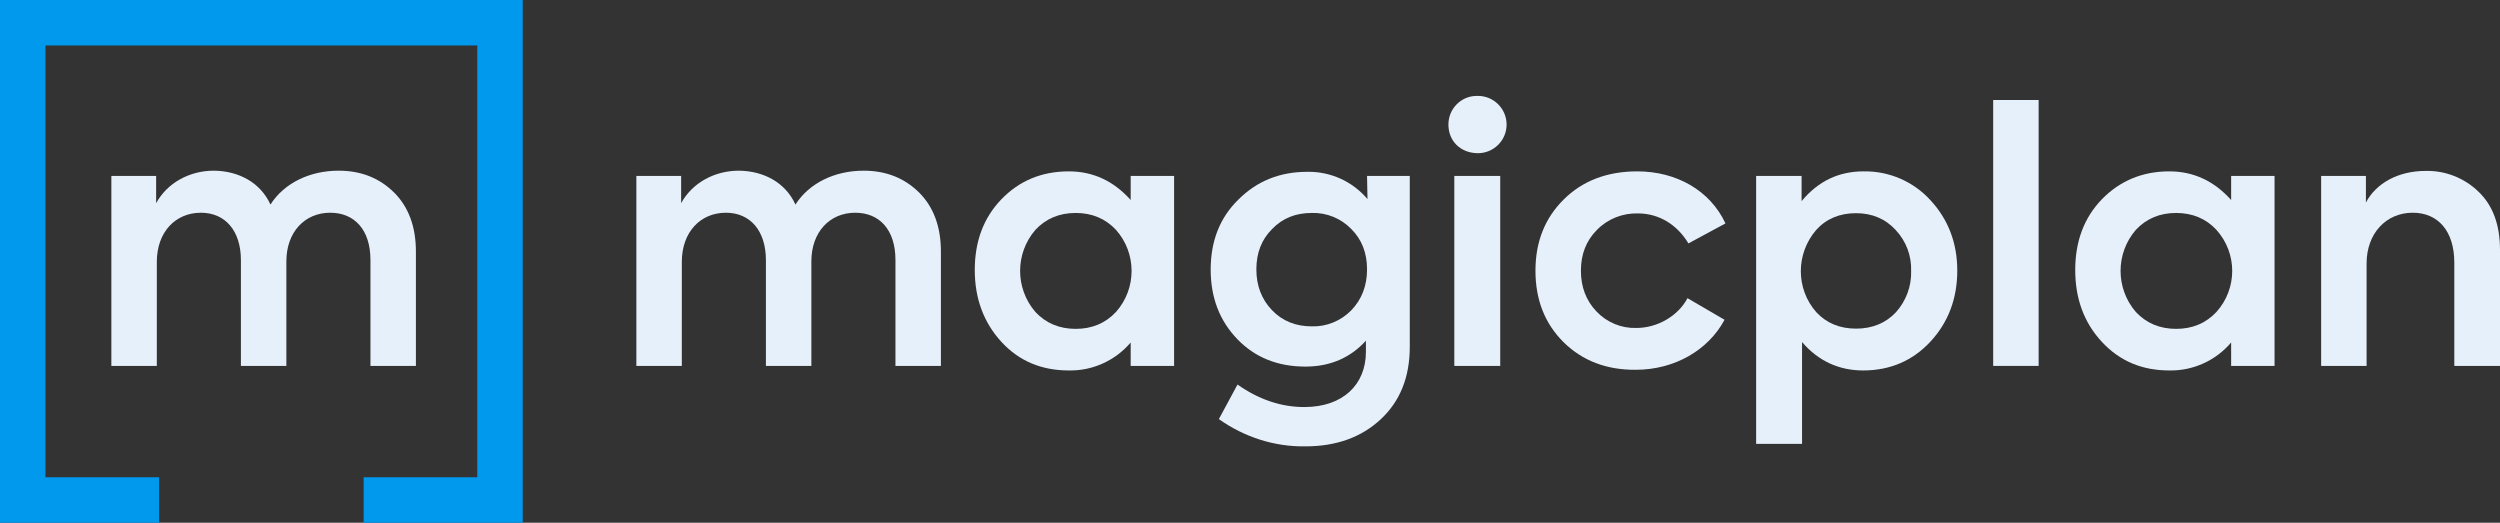
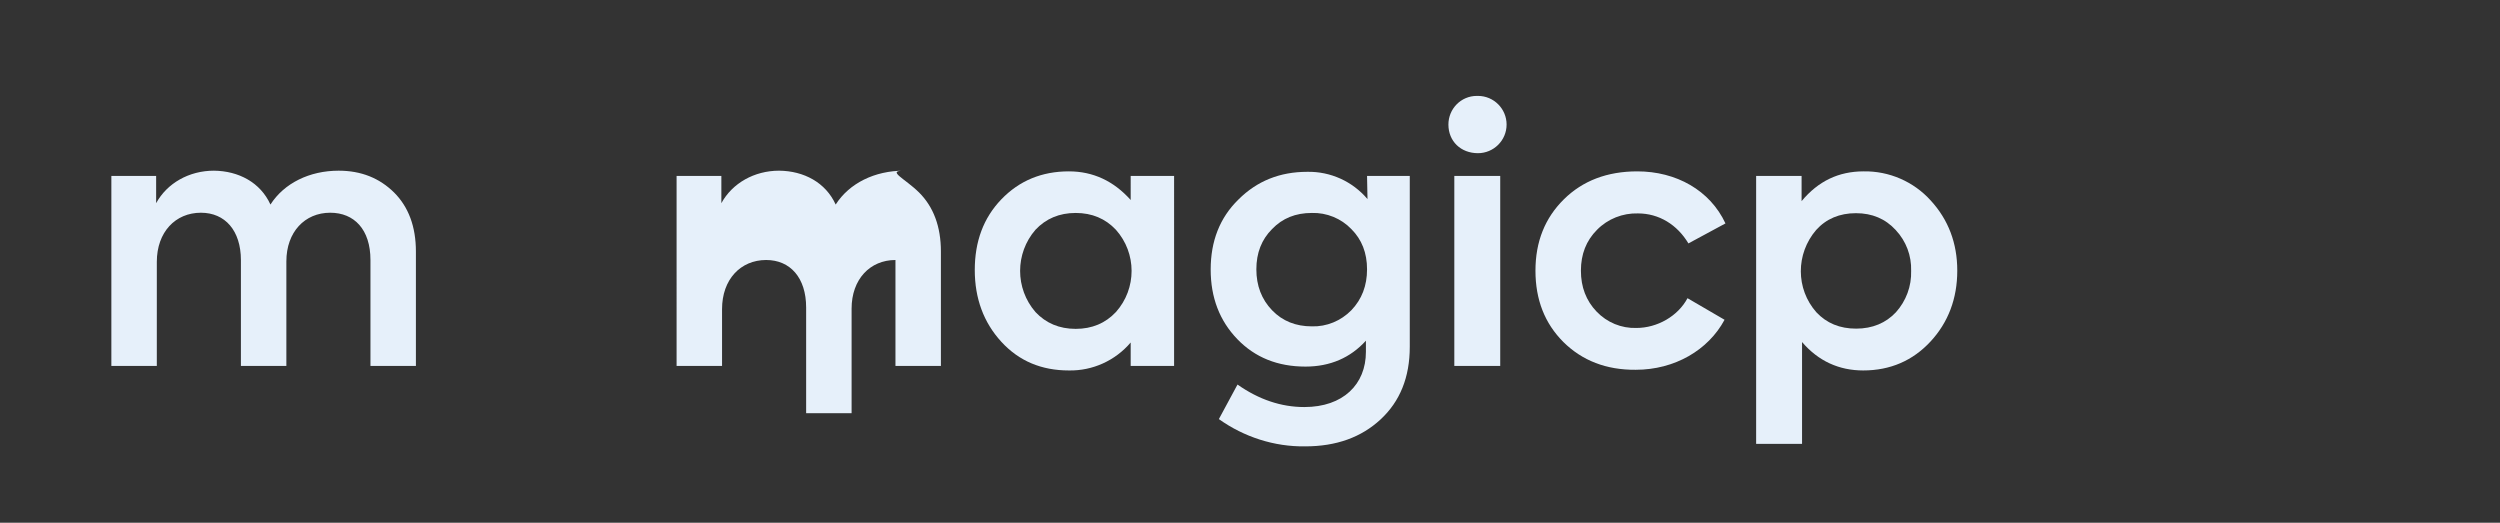
<svg xmlns="http://www.w3.org/2000/svg" version="1.1" id="Logo" x="0px" y="0px" viewBox="0 0 1100 230" style="enable-background:new 0 0 1100 230;" xml:space="preserve">
  <rect x="0" y="0" width="1100" height="230" fill="#333333" stroke="none" />
  <style type="text/css">
	.st0{fill:#E6F0FA;}
	.st1{fill:#0099EE;}
</style>
  <g id="logotype">
-     <path class="st0" d="M404.4,84.7c6.3,6.3,9.6,14.9,9.6,26V161h-20v-46.6c0-13.5-7.2-20.8-17.7-20.8c-11.2,0-19.3,8.5-19.3,21.4v46   h-20v-46.5c0-13.1-7-20.9-17.6-20.9c-11.2,0-19.4,8.5-19.4,21.6V161h-20V77.4h19.7v12c4.8-8.8,14.5-14.3,25.4-14.3   c10.9,0.1,20.5,5.2,24.9,14.9c6-9.4,17.2-14.9,30-14.9C390,75.1,398,78.4,404.4,84.7" />
+     <path class="st0" d="M404.4,84.7c6.3,6.3,9.6,14.9,9.6,26V161h-20v-46.6c-11.2,0-19.3,8.5-19.3,21.4v46   h-20v-46.5c0-13.1-7-20.9-17.6-20.9c-11.2,0-19.4,8.5-19.4,21.6V161h-20V77.4h19.7v12c4.8-8.8,14.5-14.3,25.4-14.3   c10.9,0.1,20.5,5.2,24.9,14.9c6-9.4,17.2-14.9,30-14.9C390,75.1,398,78.4,404.4,84.7" />
    <path class="st0" d="M491,101.1c-4.6-4.9-10.5-7.4-17.7-7.4s-13.1,2.5-17.7,7.4c-9,10.4-9,25.8,0,36.2c4.6,4.9,10.5,7.4,17.7,7.4   s13.1-2.5,17.7-7.4C500.2,127,500.2,111.4,491,101.1 M497.5,77.4h19.1V161h-19.1v-10.3c-6.8,8-16.8,12.5-27.2,12.3   c-12,0-21.9-4.1-29.7-12.6s-11.7-19.1-11.7-31.6s3.8-22.9,11.7-31.1s17.8-12.3,29.7-12.3c10.6,0,19.7,4.2,27.2,12.6L497.5,77.4z" />
    <path class="st0" d="M594.6,136.5c4.6-4.8,6.9-10.8,6.9-18c0-7.2-2.3-13.1-6.9-17.7c-4.5-4.7-10.9-7.3-17.4-7.1   c-7.1,0-12.9,2.3-17.5,7.1c-4.6,4.6-6.9,10.5-6.9,17.7s2.3,13.2,6.9,18s10.5,7.1,17.5,7.1C583.7,143.8,590,141.2,594.6,136.5    M601.5,77.4h18.8v75.2c0,13.4-4.3,24-12.8,31.9s-19.5,11.9-33.2,11.9c-13.6,0.2-26.9-4.1-38-12l8.2-15.2   c9.4,6.6,19.2,9.9,29.4,9.9c17.1,0,27.1-10,27.1-24.3v-4.9c-6.8,7.5-15.7,11.4-26.6,11.4c-12.2,0-22.2-4-30-12.1   s-11.7-18.3-11.7-30.6c0-12.5,4-22.8,12.2-30.8c8.2-8.2,18.3-12.2,30.3-12.2c10.2-0.2,19.9,4.2,26.5,12L601.5,77.4z" />
    <path class="st0" d="M660.1,161h-20.2V77.4h20.2V161z M637.3,54.8c0-6.9,5.5-12.6,12.5-12.6c0.2,0,0.3,0,0.5,0   c7,0,12.6,5.7,12.6,12.6c0,7-5.7,12.6-12.6,12.6C642.8,67.4,637.3,62.2,637.3,54.8" />
    <path class="st0" d="M687.9,150.5c-8.2-8.2-12.3-18.6-12.3-31.4s4.2-23.2,12.5-31.4s19.1-12.3,32.3-12.3c17.1,0,32,8.3,38.8,22.9   l-16.3,8.8c-4.9-8.2-12.9-13.2-22.2-13.2c-6.7-0.2-13.3,2.4-18,7.2c-4.8,4.8-7.1,10.8-7.1,18s2.3,13.2,6.9,18   c4.6,4.8,10.9,7.4,17.5,7.2c9.2,0,18.3-5.2,22.5-13.1l16.3,9.5c-7.2,13.4-22,22-39.1,22C706.8,162.8,696.2,158.7,687.9,150.5" />
    <path class="st0" d="M799.2,137.4c4.5,4.8,10.3,7.2,17.5,7.2s13.1-2.5,17.5-7.2c4.5-5,6.9-11.5,6.7-18.2c0.2-6.7-2.2-13.1-6.8-18   c-4.5-4.9-10.3-7.4-17.5-7.4c-7.2,0-13.1,2.5-17.5,7.4C790.1,111.7,790.1,127.1,799.2,137.4 M849.5,88.2   c7.8,8.5,11.7,18.8,11.7,30.9c0,12.3-4,22.8-11.8,31.2S831.7,163,819.8,163c-10.6,0-19.7-4.1-26.9-12.5v44.8h-20.2V77.4h20v11.1   C800,79.7,809,75.4,820,75.4C831.2,75.2,842,79.9,849.5,88.2" />
-     <rect x="877" y="44" class="st0" width="20" height="117" />
-     <path class="st0" d="M975.2,101.1c-4.6-4.9-10.5-7.4-17.7-7.4s-13.1,2.5-17.7,7.4c-9,10.4-9,25.8,0,36.2c4.6,4.9,10.5,7.4,17.7,7.4   s13.1-2.5,17.7-7.4C984.5,127,984.5,111.4,975.2,101.1 M981.7,77.4h19.1V161h-19.1v-10.3c-6.8,8-16.8,12.5-27.2,12.3   c-12,0-21.8-4.1-29.7-12.6s-11.7-19.1-11.7-31.6s3.8-22.9,11.7-31.1c7.9-8.1,17.8-12.3,29.7-12.3c10.6,0,19.7,4.2,27.2,12.6V77.4z" />
-     <path class="st0" d="M1021.3,161V77.4h19.7v11.7c4.5-8.5,14.2-13.9,26.3-13.9c8.6-0.2,17,3.1,23.2,9.1c6.3,6,9.5,14.5,9.5,25.7V161   h-20.1v-45.4c0-14-7.2-22-18.3-22c-11.8,0-20.3,9.2-20.3,22.3V161H1021.3z" />
  </g>
  <g id="icon">
-     <polygon id="outline" class="st1" points="0,0 0,230 70,230 70,210 20,210 20,20 210,20 210,210 160,210 160,230 230,230 230,0     " />
    <path id="m" class="st0" d="M173.4,84.7c6.3,6.3,9.6,14.9,9.6,26V161h-20v-46.6c0-13.5-7.2-20.8-17.7-20.8   c-11.2,0-19.3,8.5-19.3,21.4v46h-20v-46.5c0-13.1-7-20.9-17.6-20.9c-11.2,0-19.4,8.5-19.4,21.6V161H49V77.4h19.7v12   c4.8-8.8,14.5-14.3,25.4-14.3c10.9,0.1,20.5,5.2,24.9,14.9c6-9.4,17.2-14.9,30-14.9C159,75.1,167,78.4,173.4,84.7" />
  </g>
</svg>